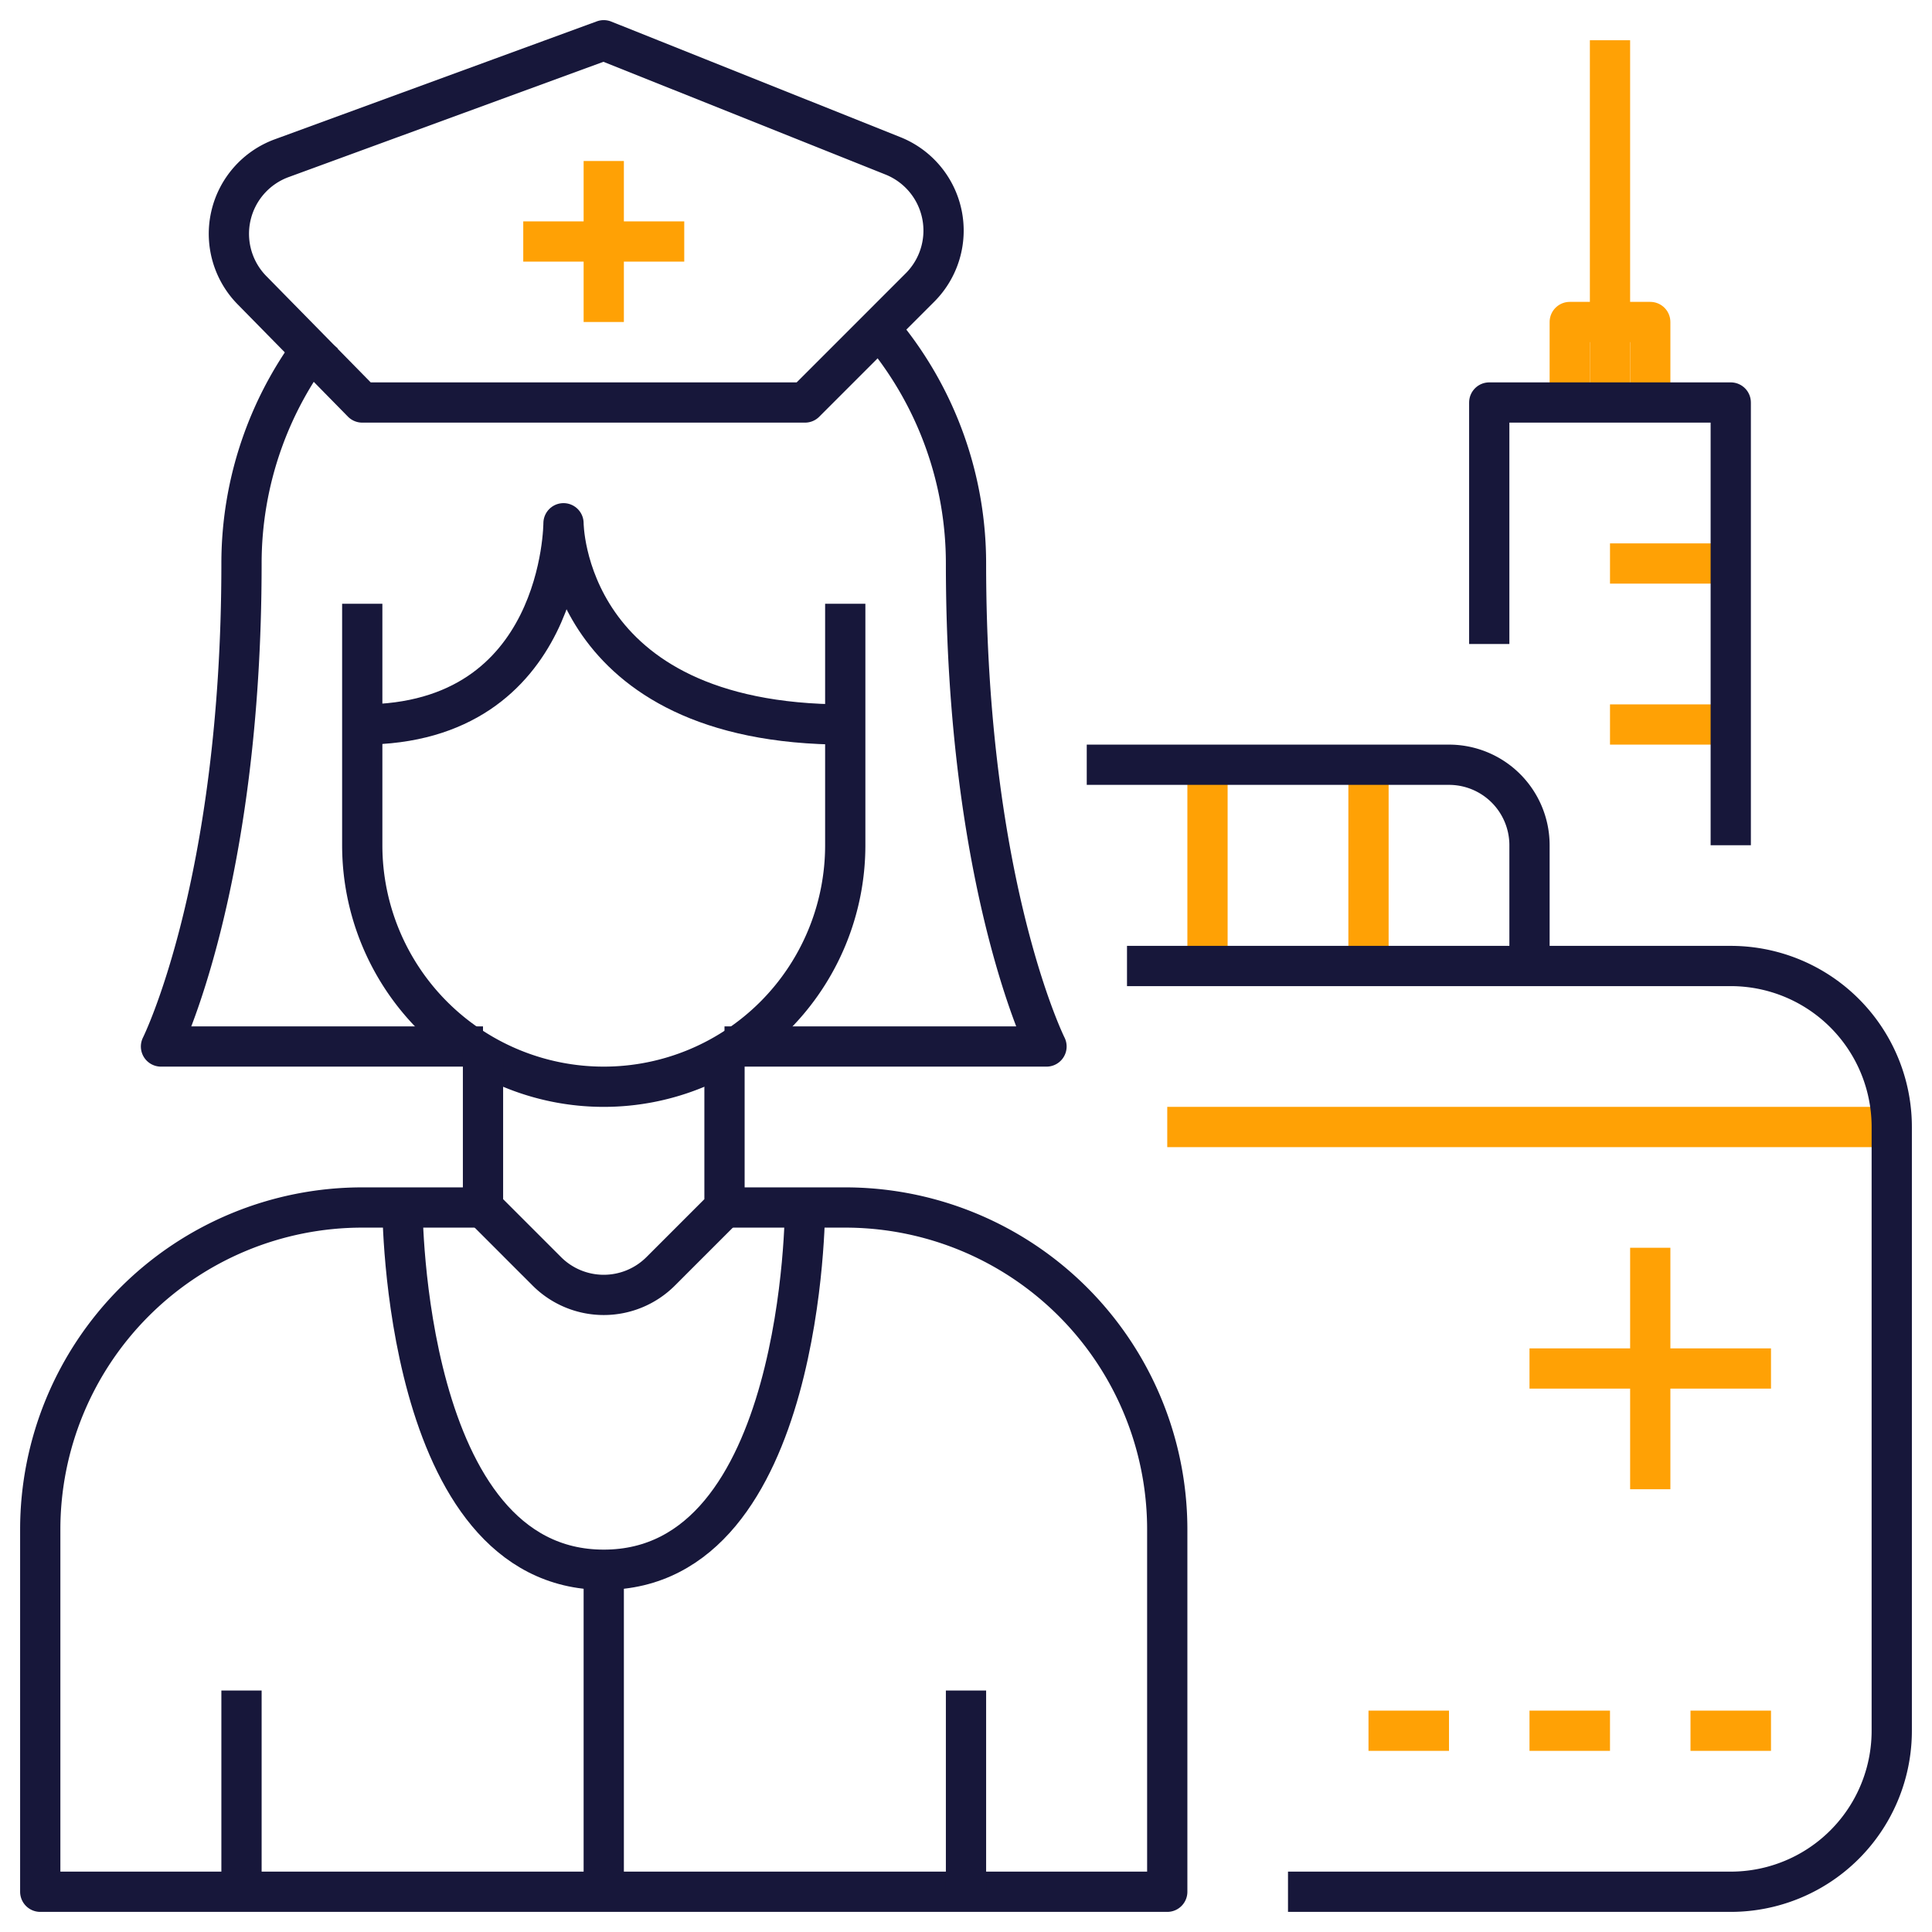
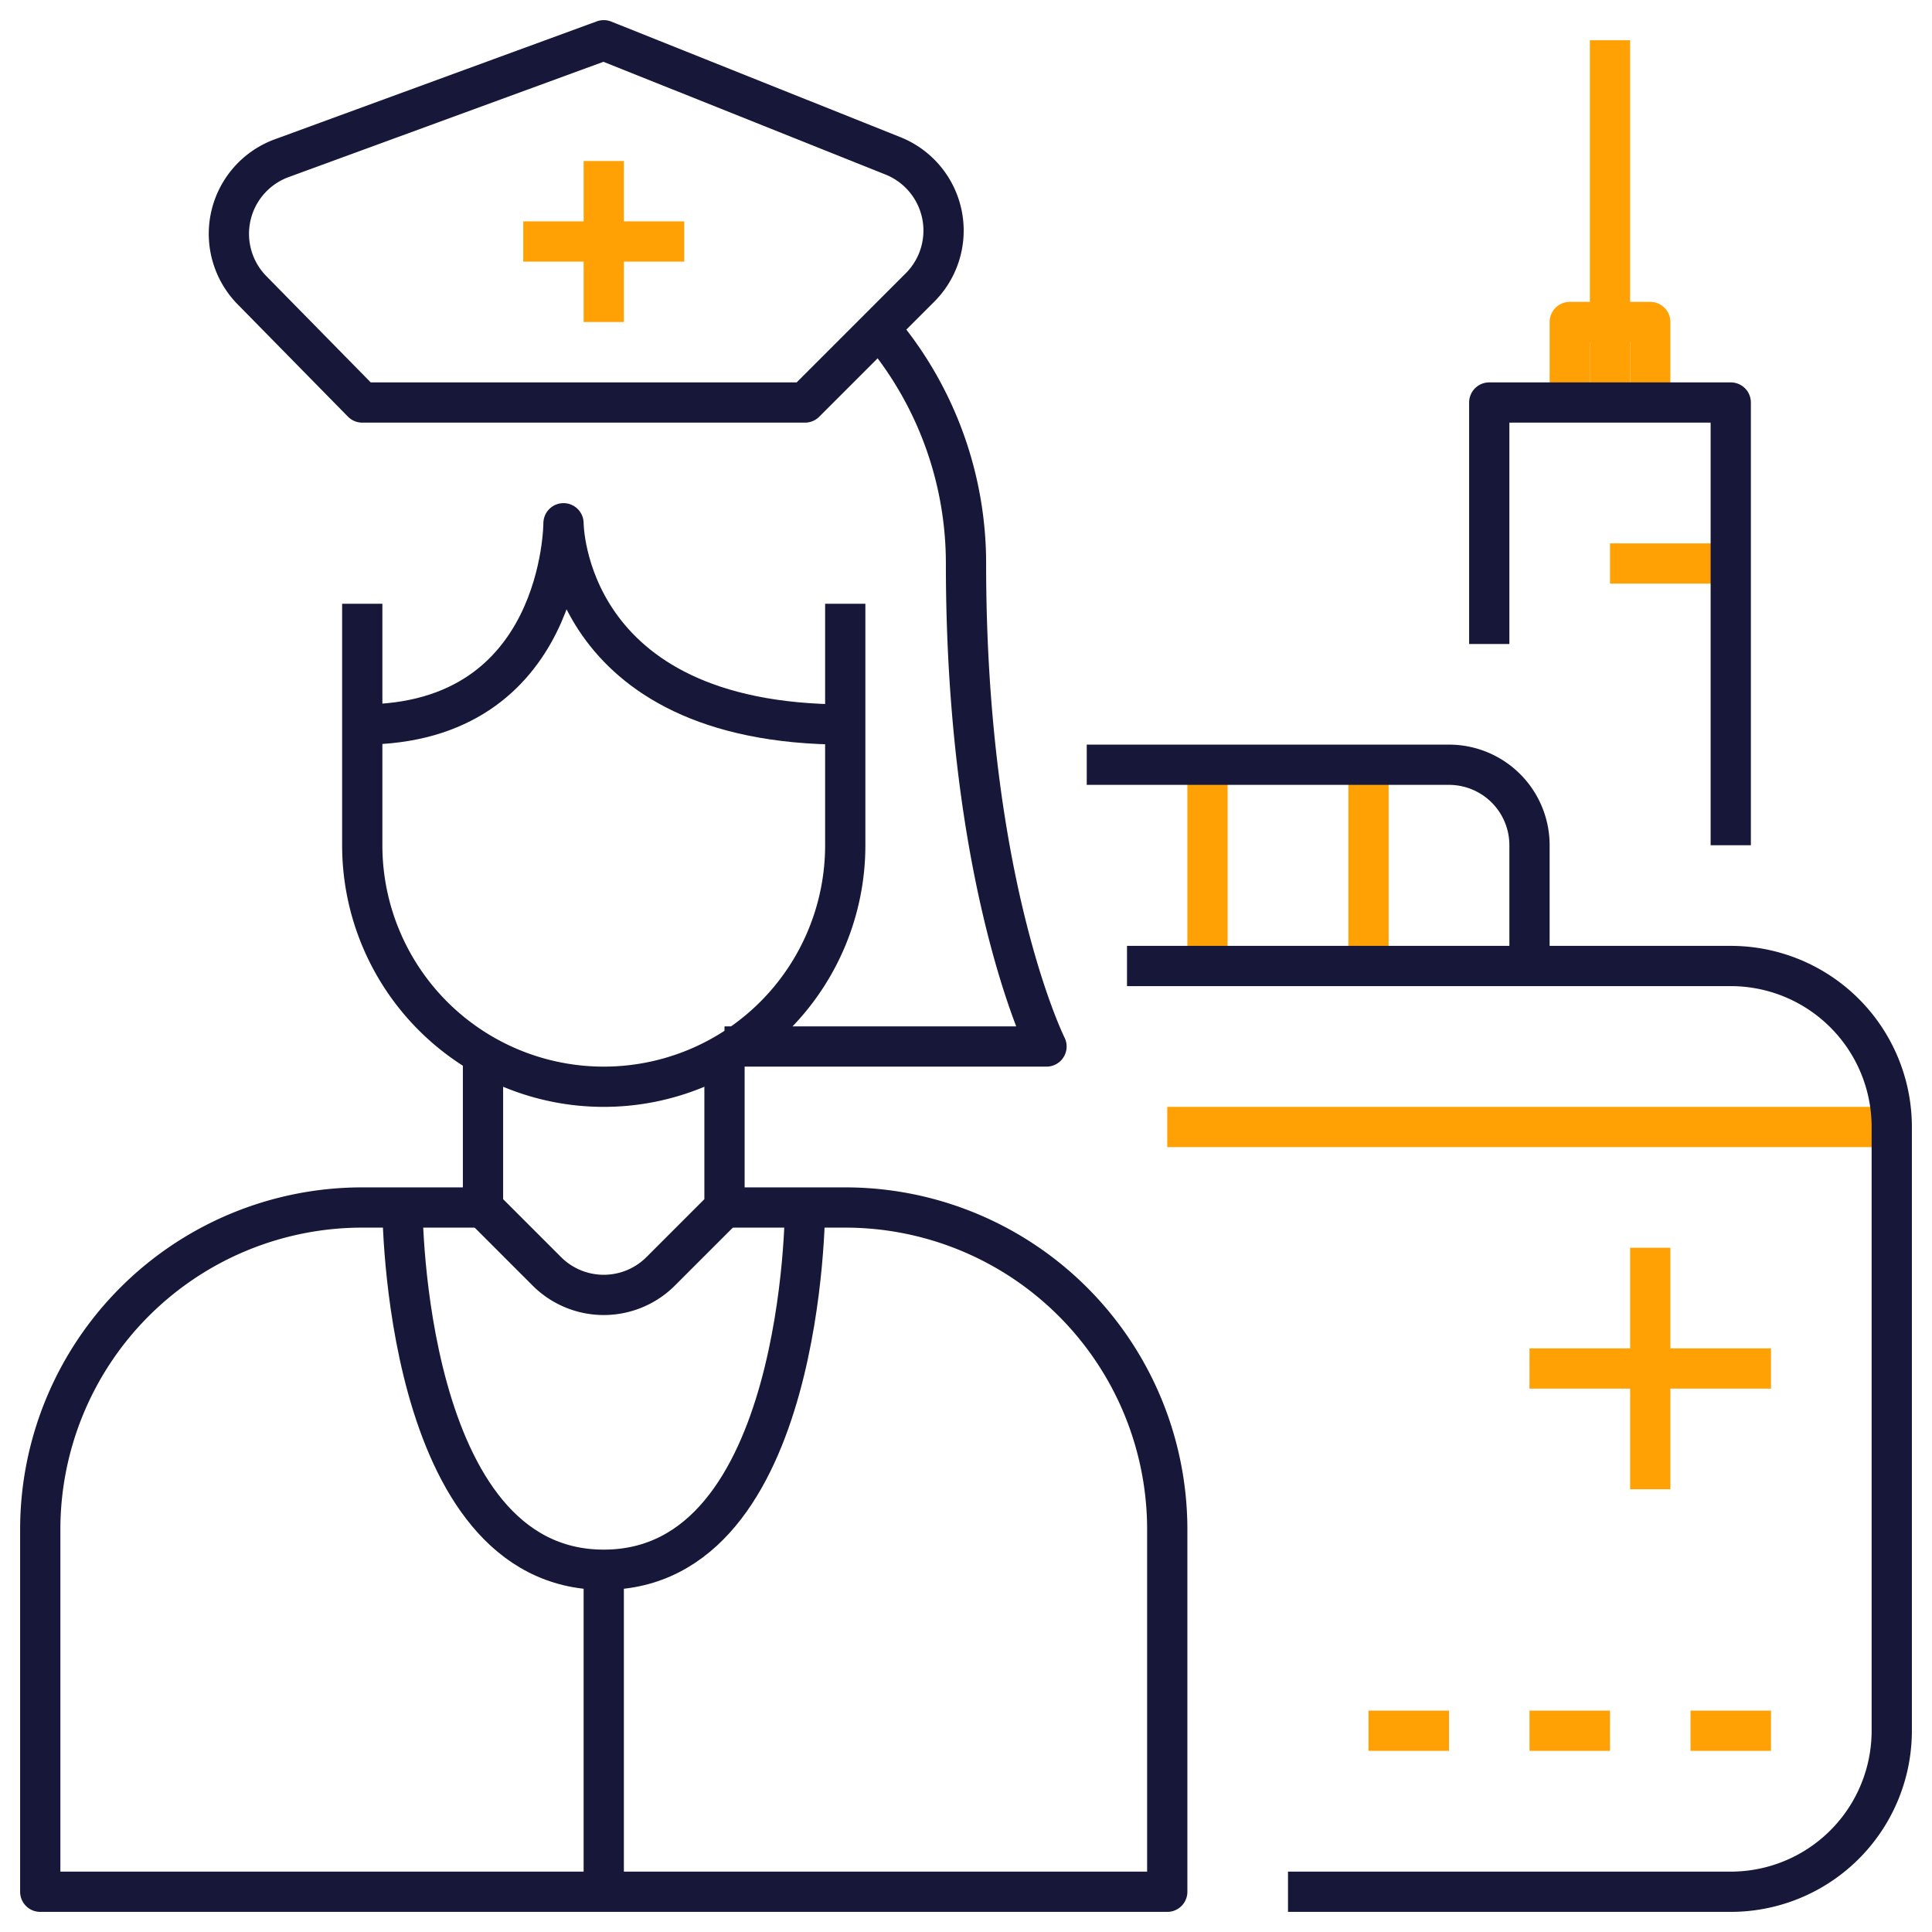
<svg xmlns="http://www.w3.org/2000/svg" viewBox="0 0 48 48">
  <defs>
    <style>.cls-1,.cls-2{fill:none;stroke-linejoin:round;}.cls-1{stroke:#ffa105;}.cls-2{stroke:#17173a;}</style>
  </defs>
  <g id="Nursing">
    <line class="cls-1" x1="40" y1="10" x2="40" y2="1" />
    <polyline class="cls-1" points="39 10 39 8 41 8 41 10" />
-     <line class="cls-1" x1="43" y1="18" x2="40" y2="18" />
    <line class="cls-1" x1="43" y1="14" x2="40" y2="14" />
    <line class="cls-1" x1="47" y1="28" x2="29" y2="28" />
    <line class="cls-1" x1="30" y1="19" x2="30" y2="24" />
    <line class="cls-1" x1="34" y1="19" x2="34" y2="24" />
    <path class="cls-2" d="M21,15v6a6,6,0,0,1-6,6h0a6,6,0,0,1-6-6V15" />
    <path class="cls-2" d="M9,18c5,0,5-5,5-5s0,5,7,5" />
-     <path class="cls-2" d="M8,8.34A9,9,0,0,0,6,14c0,8-2,12-2,12h8" />
    <path class="cls-2" d="M18,26h8s-2-4-2-12a9,9,0,0,0-2-5.66" />
    <path class="cls-2" d="M12,26v4l1.59,1.59a2,2,0,0,0,2.82,0L18,30V26" />
    <path class="cls-2" d="M12,30H9a8,8,0,0,0-8,8v9H29V38a8,8,0,0,0-8-8H18" />
    <path class="cls-2" d="M10,30s0,9,5,9,5-9,5-9" />
-     <line class="cls-2" x1="24" y1="42" x2="24" y2="47" />
-     <line class="cls-2" x1="6" y1="42" x2="6" y2="47" />
    <line class="cls-2" x1="15" y1="39" x2="15" y2="47" />
    <path class="cls-2" d="M15,1,7,3.93a2,2,0,0,0-.73,3.29L9,10H20l2.86-2.86a2,2,0,0,0-.68-3.27Z" />
    <line class="cls-1" x1="15" y1="4" x2="15" y2="8" />
    <line class="cls-1" x1="13" y1="6" x2="17" y2="6" />
    <path class="cls-2" d="M28,24H43a4,4,0,0,1,4,4V43a4,4,0,0,1-4,4H32" />
    <path class="cls-2" d="M38,24V21a2,2,0,0,0-2-2H27" />
    <line class="cls-1" x1="41" y1="31" x2="41" y2="37" />
    <line class="cls-1" x1="44" y1="34" x2="38" y2="34" />
    <line class="cls-1" x1="44" y1="43" x2="42" y2="43" />
    <line class="cls-1" x1="40" y1="43" x2="38" y2="43" />
    <line class="cls-1" x1="36" y1="43" x2="34" y2="43" />
    <polyline class="cls-2" points="37 16 37 10 43 10 43 21" />
  </g>
</svg>